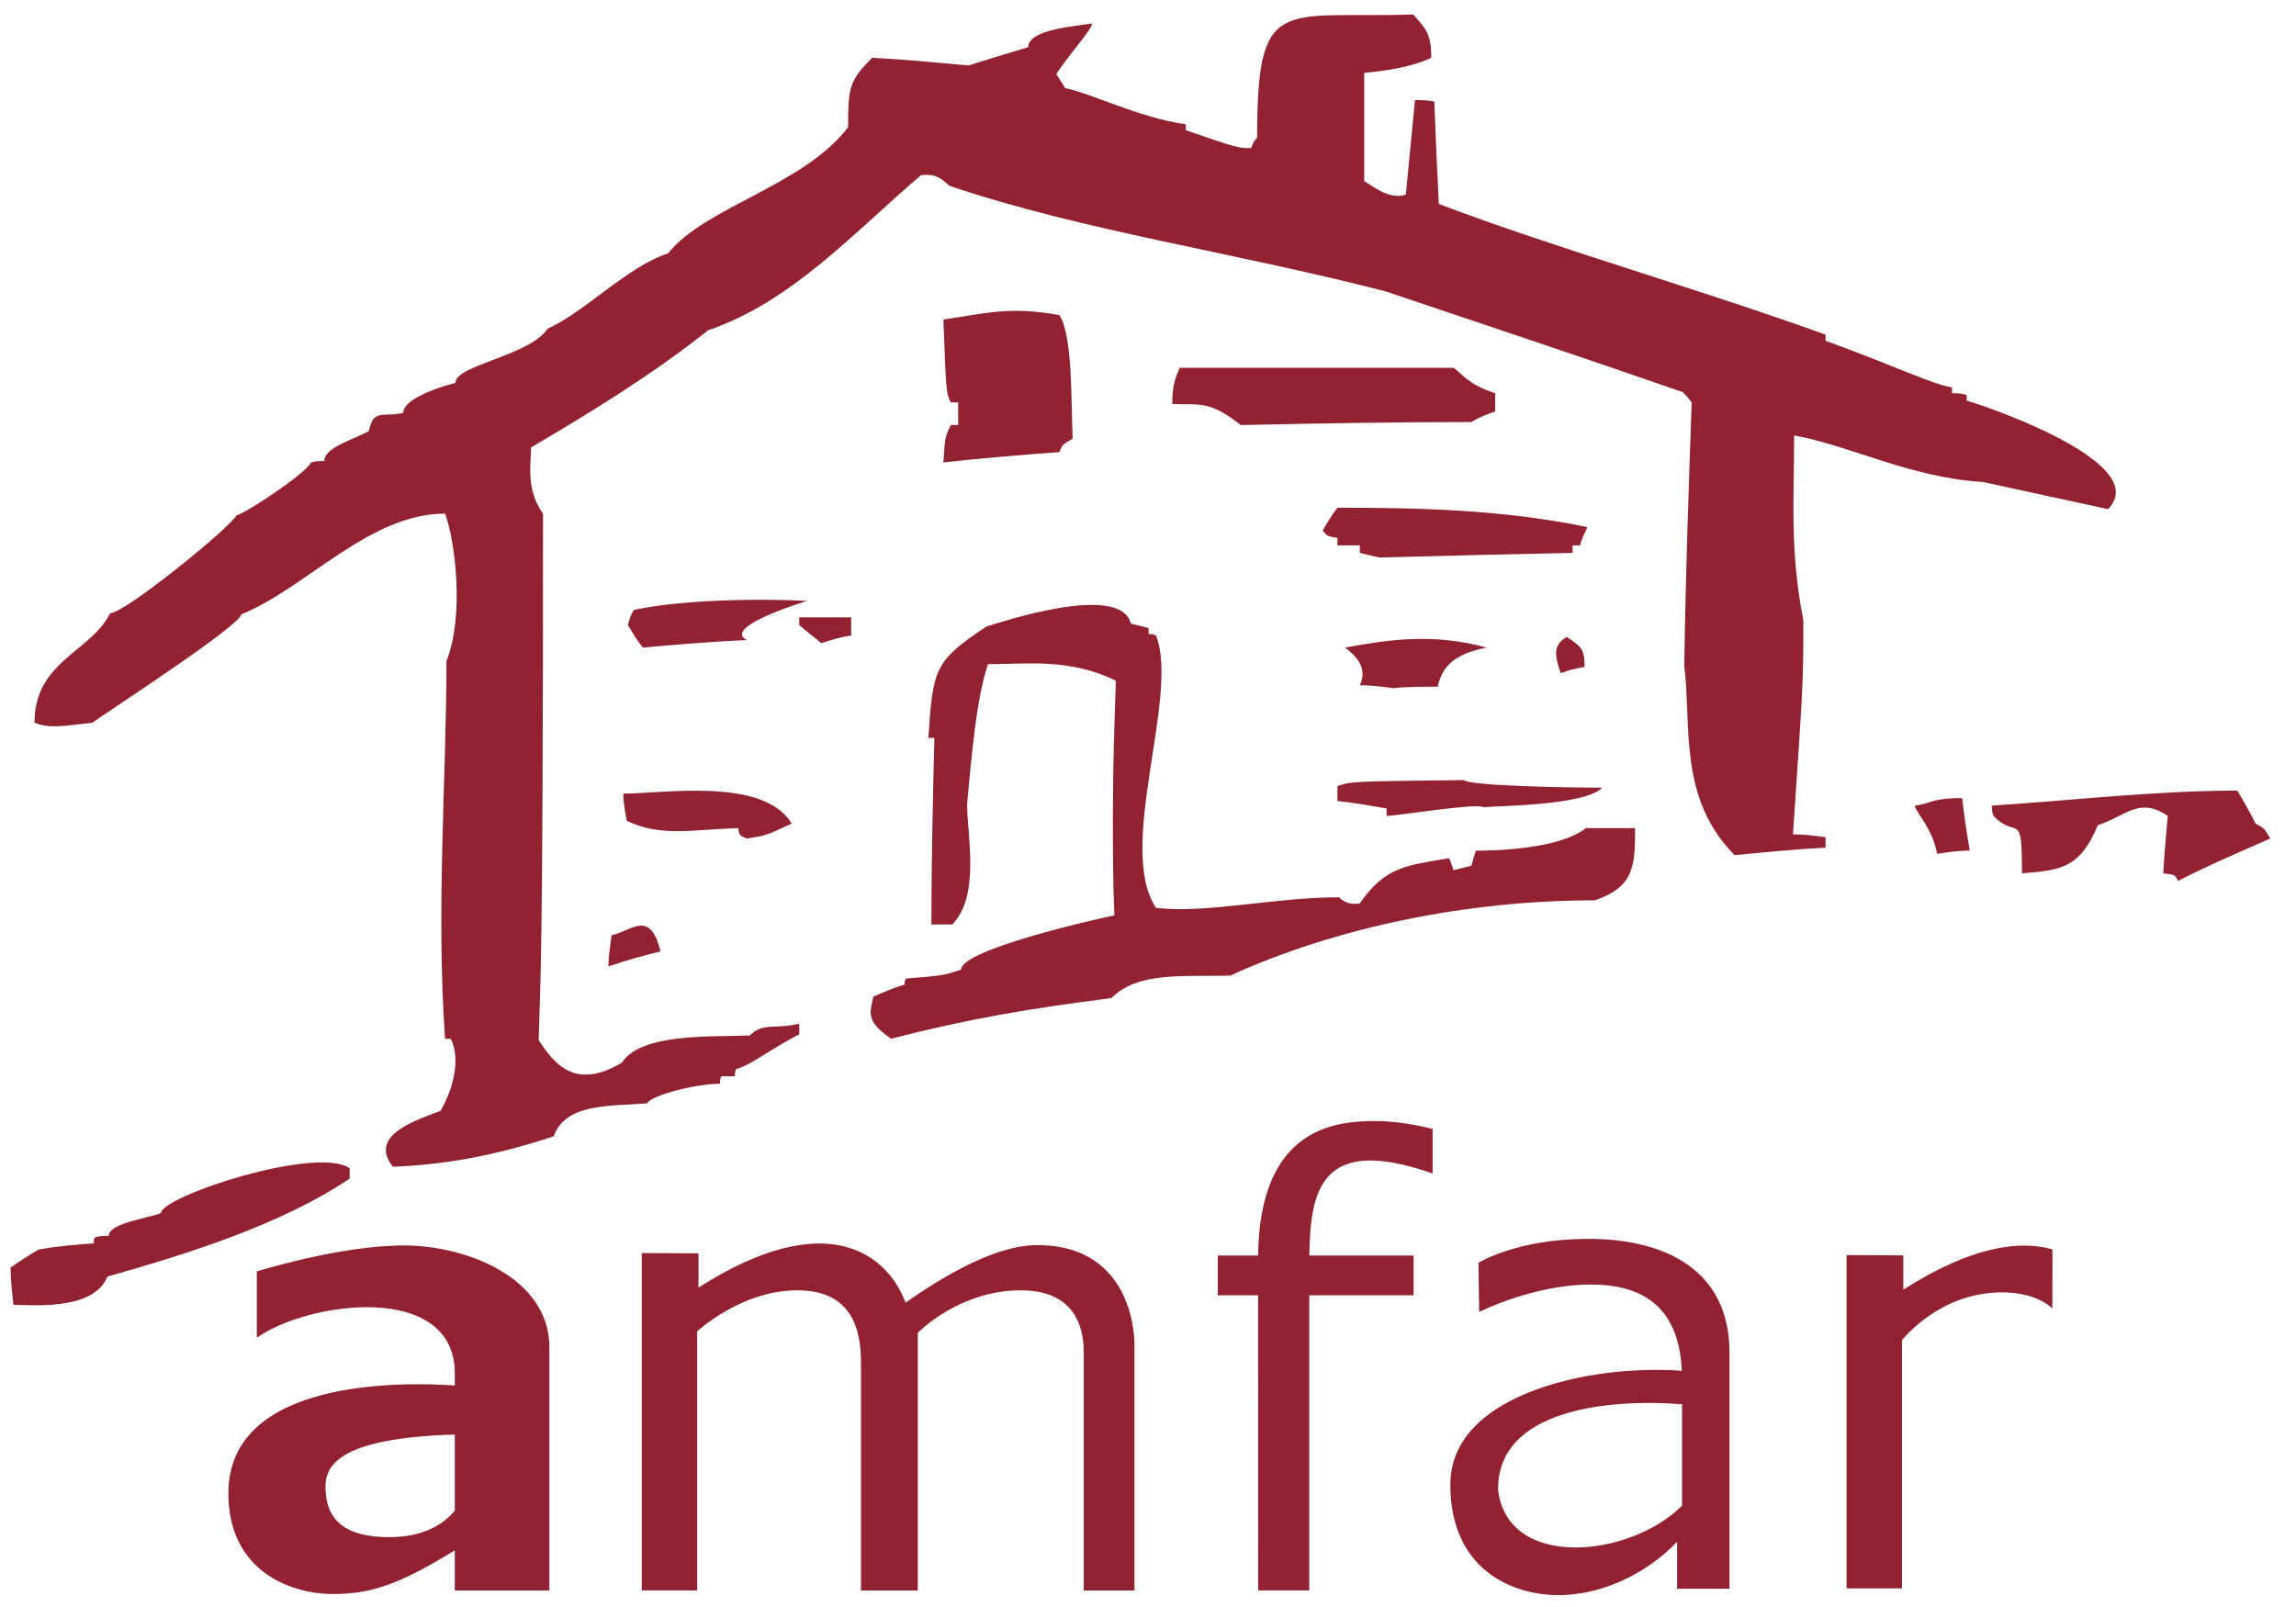
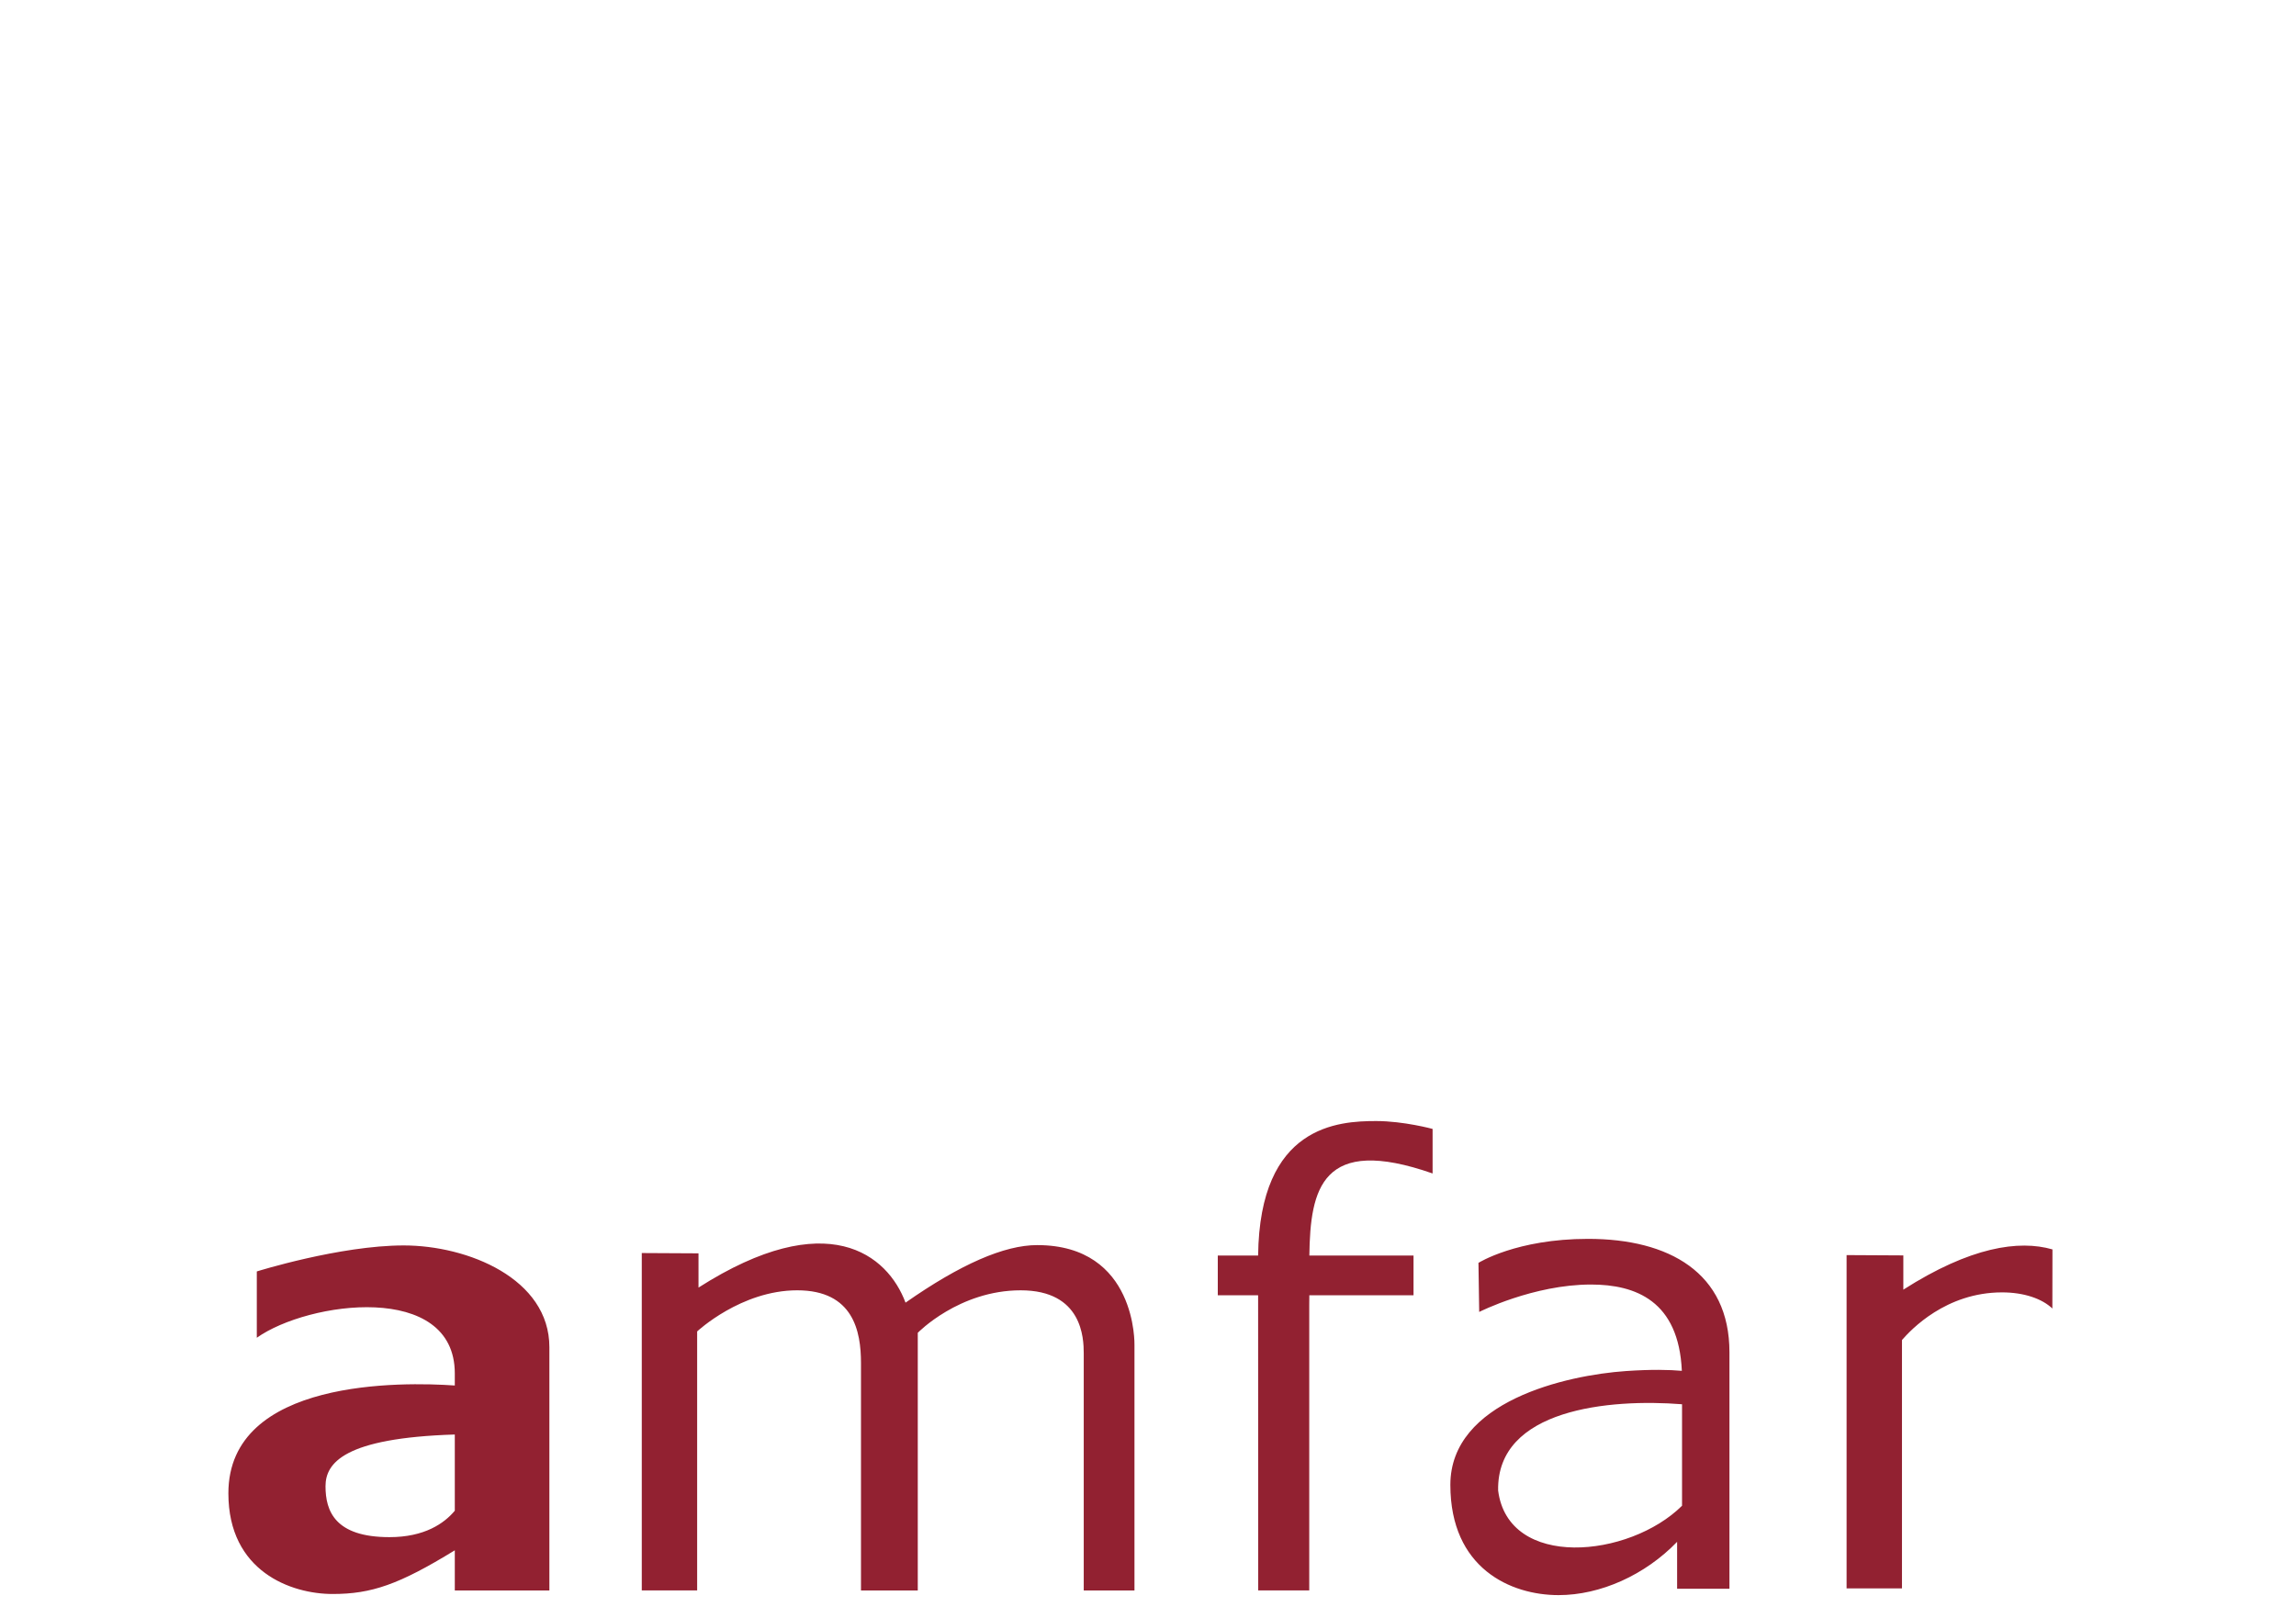
<svg xmlns="http://www.w3.org/2000/svg" xml:space="preserve" width="20mm" height="14mm" version="1.1" style="shape-rendering:geometricPrecision; text-rendering:geometricPrecision; image-rendering:optimizeQuality; fill-rule:evenodd; clip-rule:evenodd" viewBox="0 0 2000 1400">
  <defs>
    <style type="text/css">
   
    .fil0 {fill:#922131}
    .fil1 {fill:#922131;fill-rule:nonzero}
   
  </style>
  </defs>
  <g id="Capa_x0020_1">
    <g id="_2874565529424">
-       <path class="fil0" d="M11.69 1136.78c-1.2,-11.71 -2.49,-22.12 -2.49,-32.49 7.81,-5.43 15.55,-10.58 24.57,-15.74 15.63,-2.85 31.14,-4.06 47.89,-5.4 0,-2.52 0,-4.03 1.49,-5.37 3.94,-1.09 7.58,-1.09 11.63,-1.09 0,-10.65 29.94,-14.59 45.37,-19.72 0,-14.49 134.49,-59.08 164.43,-39.27 0,2.58 0,5.23 0,9.12 -60.75,40.62 -141.09,65.42 -211.05,85.35 -11.87,29.81 -64.98,24.61 -81.84,24.61zm330.54 -120.37c-21.97,-27.5 20.64,-40.56 41.53,-48.69 12.81,-22.09 16.85,-47.19 8.89,-62.72 -2.48,0 -3.75,0 -4.97,0 -7.95,-113.92 1.22,-226.67 1.22,-329.11 15.68,-39.18 7.67,-104.89 -1.22,-128.43 -66.35,0 -122.01,65.63 -177.56,87.77 0,9.34 -119.39,86.77 -129.65,94.38 -24.7,2.79 -37.51,5.36 -50.42,0 0,-53.72 49.06,-61.42 65.94,-95.4 12.88,0 105,-74.98 110.09,-85.34 5.06,0 59.59,-35.55 64.88,-45.98 3.68,-1.23 7.77,-1.23 11.56,-1.23 0,-11.9 24.81,-18.4 38.81,-26.14 4.09,-19.79 11.74,-11.71 29.93,-15.86 0,-12.92 34.94,-23.56 45.31,-25.97 0,-15.73 64.88,-23.66 80.37,-47.29 32.45,-14.53 68.93,-53.77 105.03,-65.73 32.47,-40.58 117.92,-58.85 156.81,-109.87 0,-35.5 1.26,-40.61 20.93,-60.47 26.98,1.33 55.58,4.12 83.9,6.7 16.84,-5.37 33.67,-10.44 52.04,-15.92 0,-15.45 40.23,-18.13 55.54,-20.63 1.47,3.68 -25.73,33.97 -30.96,44.3 2.49,3.91 5.23,8.01 7.63,12.03 20.9,3.77 64.91,25.99 105.07,31.46 0,1.04 0,2.53 0,5.17 45.25,15.56 45.25,15.56 56.95,15.56 1.24,-3.7 2.72,-6.57 5.17,-9.1 0,-125.89 20.87,-103.53 136.13,-107.29 9.02,11.55 15.57,14.06 15.57,37.72 -19.67,9.36 -45.5,11.82 -58.44,13.25 0,31.47 0,62.81 0,94.38 4.04,1.3 20.89,17.07 36.29,11.58 2.48,-27.32 5.42,-55.01 7.96,-82.35 5.16,0 10.36,0 16.84,1.18 1.02,29.01 2.41,59.21 3.92,89.29 99.74,37.97 224.07,73.22 336.87,113.85 0,1.52 0,2.8 0,5.32 67.41,24.81 93.19,38.03 110.13,40.61 0,1.25 0,2.79 0,5.14 3.91,0 7.73,0 12.84,1.49 0,1.17 0,2.67 0,5.04 2.66,0 164.71,52.55 123.04,94.42 -36.23,-7.91 -72.4,-15.53 -108.63,-23.59 -63.5,-3.8 -115.43,-31.6 -164.73,-40.62 0,55.2 -3.94,99.7 7.98,161.09 0,53.89 0,53.89 -9.01,186.46 9.01,0 17.86,1.01 28.38,2.49 0,2.67 0,5.04 0,9.16 -27.35,1.25 -53.11,4.02 -79.18,6.45 -49.18,-49.65 -37.42,-111.35 -43.89,-164.99 1.19,-77.31 3.75,-153.58 6.47,-229.4 -2.72,-3.84 -5.28,-6.51 -7.94,-9.02 -86.84,-30.24 -173.62,-59.03 -259,-87.82 -133.56,-34.42 -263.05,-52.51 -379.79,-91.92 -11.57,-11.88 -19.5,-9.23 -24.59,-9.23 -59.83,51.14 -112.65,110.25 -185.4,135.12 -47.67,37.85 -100.97,70.81 -154.23,102.05 0,13.13 -5,36.64 10.38,57.7 0,402.35 -2.42,406.5 -3.82,458.76 13.17,19.48 31.03,44.47 72.56,19.48 16.81,-26.1 79.1,-22.2 111.36,-23.62 11.88,-11.57 20.77,-5.09 43.08,-10.24 0,2.66 0,5.15 0,9.23 -23.33,11.75 -43.08,27.47 -54.53,30.09 -1.49,1.26 -1.49,4.04 -1.49,6.45 -3.81,0 -7.47,0 -11.58,0 -1.39,1.39 -1.39,4.13 -1.39,6.52 -21.96,0 -60.95,10.58 -63.49,17.07 -33.69,2.61 -71.13,0 -81.35,28.71 -51.99,17.37 -97.55,25 -140.14,26.5zm434.11 -111.49c-23.33,-15.73 -18.14,-23.6 -15.55,-36.7 9.07,-3.93 18.14,-7.86 27.21,-10.48 0,-2.62 0,-3.94 1.29,-5.25 32.4,-2.61 32.4,-2.61 47.95,-7.86 0,-17.03 114.04,-43.25 133.48,-47.18 -1.31,-30.14 -1.31,-58.98 -1.31,-87.81 0,-39.31 1.31,-78.63 2.59,-116.63 -40.17,-19.66 -76.45,-14.42 -111.43,-14.42 -10.38,31.45 -14.25,79.94 -18.14,121.89 0,27.51 11.65,80.01 -12.98,104.91 -6.47,0 -12.95,0 -18.13,0 0,-52.42 1.3,-110.16 2.58,-162.58 -2.58,0 -3.87,0 -5.18,0 3.9,-60.29 5.18,-66.84 50.54,-96.98 9.07,-2.63 116.64,-39.32 125.71,-2.63 5.17,1.31 10.36,2.63 15.55,3.94 0,1.31 0,2.62 0,5.24 1.28,0 3.88,0 6.47,1.31 20.74,52.42 -34.99,184.78 0,237.21 44.06,5.24 102.38,-9.18 159.39,-9.18 5.18,5.24 11.66,6.55 18.14,5.24 22.04,-31.45 38.87,-32.76 77.76,-39.31 1.3,2.63 2.59,6.55 3.88,10.48 5.18,-1.3 10.37,-2.62 15.55,-3.93 1.31,-5.24 2.59,-9.17 3.9,-13.1 16.83,0 72.56,-1.31 95.87,-19.66 14.26,0 28.53,0 42.77,0 0,31.45 0,51.11 -34.98,62.91 -111.44,0 -225.47,23.59 -317.49,65.53 -40.16,1.3 -80.33,-3.94 -103.66,19.65 -72.57,9.18 -125.69,18.34 -191.78,35.39zm-246.31 -62.93c0,-9.22 1.52,-18.24 2.7,-27.33 16.81,-2.95 33.53,-23.58 42.59,14.17 -15.52,3.94 -30.85,8.02 -45.29,13.16zm1367.12 -74.51c-2.42,-5.41 -2.42,-5.41 -12.8,-6.65 1.03,-16.99 2.44,-33.96 3.95,-49.98 -24.83,-17.03 -36.45,0 -60.99,8.12 -15.63,37.72 -32.44,39.08 -66,41.86 0,-56.5 -3.94,-28.8 -24.84,-49.98 -1.43,-3.9 -1.43,-6.52 -1.43,-9 63.53,-4 142.83,-13.09 213.86,-13.09 5.4,9.09 10.64,18.19 15.82,28.7 7.52,3.94 7.52,3.94 12.87,13.08 -27.32,12 -54.55,23.64 -80.44,36.94zm-209.77 -23.64c-4,-22.44 -18.32,-35.42 -19.49,-41.99 14.31,-1.44 13.06,-6.53 41.31,-6.53 1.51,14.09 3.96,30.21 6.62,45.7 -10.26,0 -19.52,1.52 -28.44,2.82zm-1036.82 -13.3c-6.4,-2.66 -6.4,-2.66 -7.67,-9.14 -40.13,1.35 -67.57,7.96 -97.02,-6.43 -1.4,-8.02 -2.91,-15.77 -2.91,-23.58 35.21,0 122.04,-14.58 146.66,26.07 -22.18,10.42 -22.18,10.42 -39.06,13.08zm557.28 -19.69c0,-2.43 0,-5.11 0,-6.52 -14.31,-2.48 -28.42,-5.13 -42.83,-6.48 0,-5.36 0,-9.09 0,-12.96 11.7,-4.15 11.7,-4.15 110.14,-5.29 5.22,5.29 96.17,6.62 120.53,6.62 -15.36,15.63 -89.27,15.63 -103.65,17.03 -3.95,-4.05 -76.4,7.6 -84.19,7.6zm6.48 -111.29c-10.36,-1.31 -20.73,-2.62 -29.8,-2.62 5.42,-11.8 1.54,-22.28 -12.96,-32.76 36.28,-6.56 75.53,-13.12 123.49,0 -32.04,6.02 -39.19,19.6 -42.77,34.07 -7.78,0 -31.47,0 -37.96,1.31zm145.24 -13.04c-6.5,-18.33 -5.48,-24.99 5.16,-31.67 11.67,8.11 15.6,9.2 15.6,26.14 -7.98,1.43 -14.41,2.94 -20.76,5.53zm-799.62 -22.34c-5.19,-6.56 -9.09,-13.12 -12.98,-19.67 1.31,-5.24 2.6,-9.16 5.2,-13.1 34.98,-7.86 98.94,-10.53 150.77,-7.91 -25.12,7.87 -70.93,24.95 -52.3,34.12 -31.1,1.31 -60.91,3.93 -90.69,6.56zm155.5 -3.85c-6.47,-5.48 -13.13,-10.43 -19.24,-15.76 0,-2.82 0,-5.17 0,-6.68 13.93,0 29.51,0 45.23,0 0,5.34 0,10.48 0,15.82 -9.19,1.14 -18.23,4.08 -25.99,6.62zm485.81 -74.65c-6.48,-1.53 -11.42,-2.78 -16.74,-4.01 0,-2.65 0,-5.5 0,-6.5 -6.59,0 -13.03,0 -19.5,0 0,-2.68 0,-5.17 0,-6.51 -8.91,-1.54 -8.91,-1.54 -12.88,-6.54 3.97,-6.63 7.78,-13.25 12.88,-19.79 66.17,0 142.8,1.2 217.81,16.9 -2.5,5.29 -5.4,10.77 -6.43,15.94 -2.66,0 -5.07,0 -6.49,0 0,1 0,3.85 0,6.5 -57.01,1.23 -112.88,2.48 -168.65,4.01zm-379.48 -82.79c1.4,-22.13 1.4,-22.13 6.47,-32.58 1.07,0 3.92,0 6.41,0 0,-6.5 0,-13.07 0,-19.73 -2.49,0 -5.34,0 -6.41,0 -4.05,-8 -4.05,-8 -6.47,-72.21 36.16,-5.14 57.02,-11.79 100.95,-3.91 11.63,17.05 10.22,73.29 11.63,107.71 -8.89,5.17 -8.89,5.17 -11.63,11.71 -33.53,2.5 -67.23,5.2 -100.95,9.01zm259.07 -32.58c-28.42,-22.56 -37.67,-17.09 -59.69,-18.4 0,-17.05 2.68,-22.25 6.48,-31.47 79.05,0 158.26,0 238.62,0 8.9,6.61 12.88,14.42 36.16,22.14 0,5.17 0,10.64 0,15.94 -7.73,2.54 -14.33,5.29 -20.8,9.15 -67.29,0 -134.81,1.2 -200.77,2.64z" />
      <path class="fil1" d="M223.7 1165.43l0 -57.77c0,0 72.27,-22.65 128,-22.65 55.72,0 126.86,28.84 126.86,88.68 0,59.84 0,211.88 0,211.88l-82.39 0 0 -34.96c-48.73,29.89 -72.59,38.05 -106.44,38.05 -36.1,0 -90.79,-19.6 -90.79,-87.69 0,-100.37 152.5,-97.07 197.23,-93.94l0 -10.5c0,-80.12 -127.53,-62.98 -172.47,-31.1zm172.47 150.69l0 -66.39c-96.59,3.01 -112.62,24.92 -112.62,45.05 0,21.66 8.24,44.36 55.71,44.36 30.55,0 47.65,-11.97 56.91,-23.02zm162.87 -224.49l0 293.94 48.24 0 0 -225.65c0,0 38.21,-35.82 87.16,-35.82 48.97,0 55.55,35.82 55.55,63.28 0,27.46 0,198.19 0,198.19l49.47 0 0 -224.45c0,0 35.9,-37.02 89.65,-37.02 53.72,0 54.92,41.79 54.92,54.92 0,13.14 0,206.55 0,206.55l44.19 0 0 -213.71c0,0 2.38,-87.15 -84.79,-87.15 -28.66,0 -66.87,16.71 -114.64,50.14 -15.53,-41.79 -68.06,-84.77 -180.33,-13.13 0,-29.85 0,-29.83 0,-29.83l-49.42 -0.26zm1228.73 48.32c-8.88,-8.45 -24.48,-14.04 -43.83,-14.04 -48.97,0 -79.48,32.67 -87.17,41.51l0 216.37 -48.24 0 0 -290.36 49.43 0.27c0,0 0,-0.02 0,29.83 58.39,-37.26 100.62,-43.51 129.89,-35.06 0,33.17 -0.08,19.48 -0.08,51.48zm-499.27 3c0,0 47.22,-23.88 97.37,-23.88 39.11,0 76.44,14.4 79.15,75.18 -10.77,-0.96 -26.47,-1.34 -48.66,0.19 -51.89,3.58 -152.98,26.32 -152.98,99.14 0,72.82 52.63,96.07 94.24,96.07 36.48,0 75.4,-17.5 103.28,-46.43 0.01,13.63 0,27.26 0,40.89l45.59 0 0 -206.02c0,-69.47 -52.72,-98.81 -123.17,-98.81 -62.42,0 -95.47,20.92 -95.47,20.92l0.65 42.75zm176.69 80.42l0 88.41c-46.05,45.64 -151.44,55.79 -160.2,-13.3 -1.38,-71.1 97.15,-80.09 160.2,-75.11zm-369.19 162.2l44.46 0 0 -248.91 0.07 -8.23 90.77 0 0 -34.64 -90.75 0c0.8,-57.97 10.66,-105.26 107.36,-71.48 0,-45.72 0,-38.8 0,-38.8 0,0 -25.15,-6.86 -49.16,-6.86 -32.84,0 -101.56,3.67 -102.82,117.14l-35.14 0 0 34.64 35.13 0 0.08 257.14z" />
    </g>
  </g>
</svg>